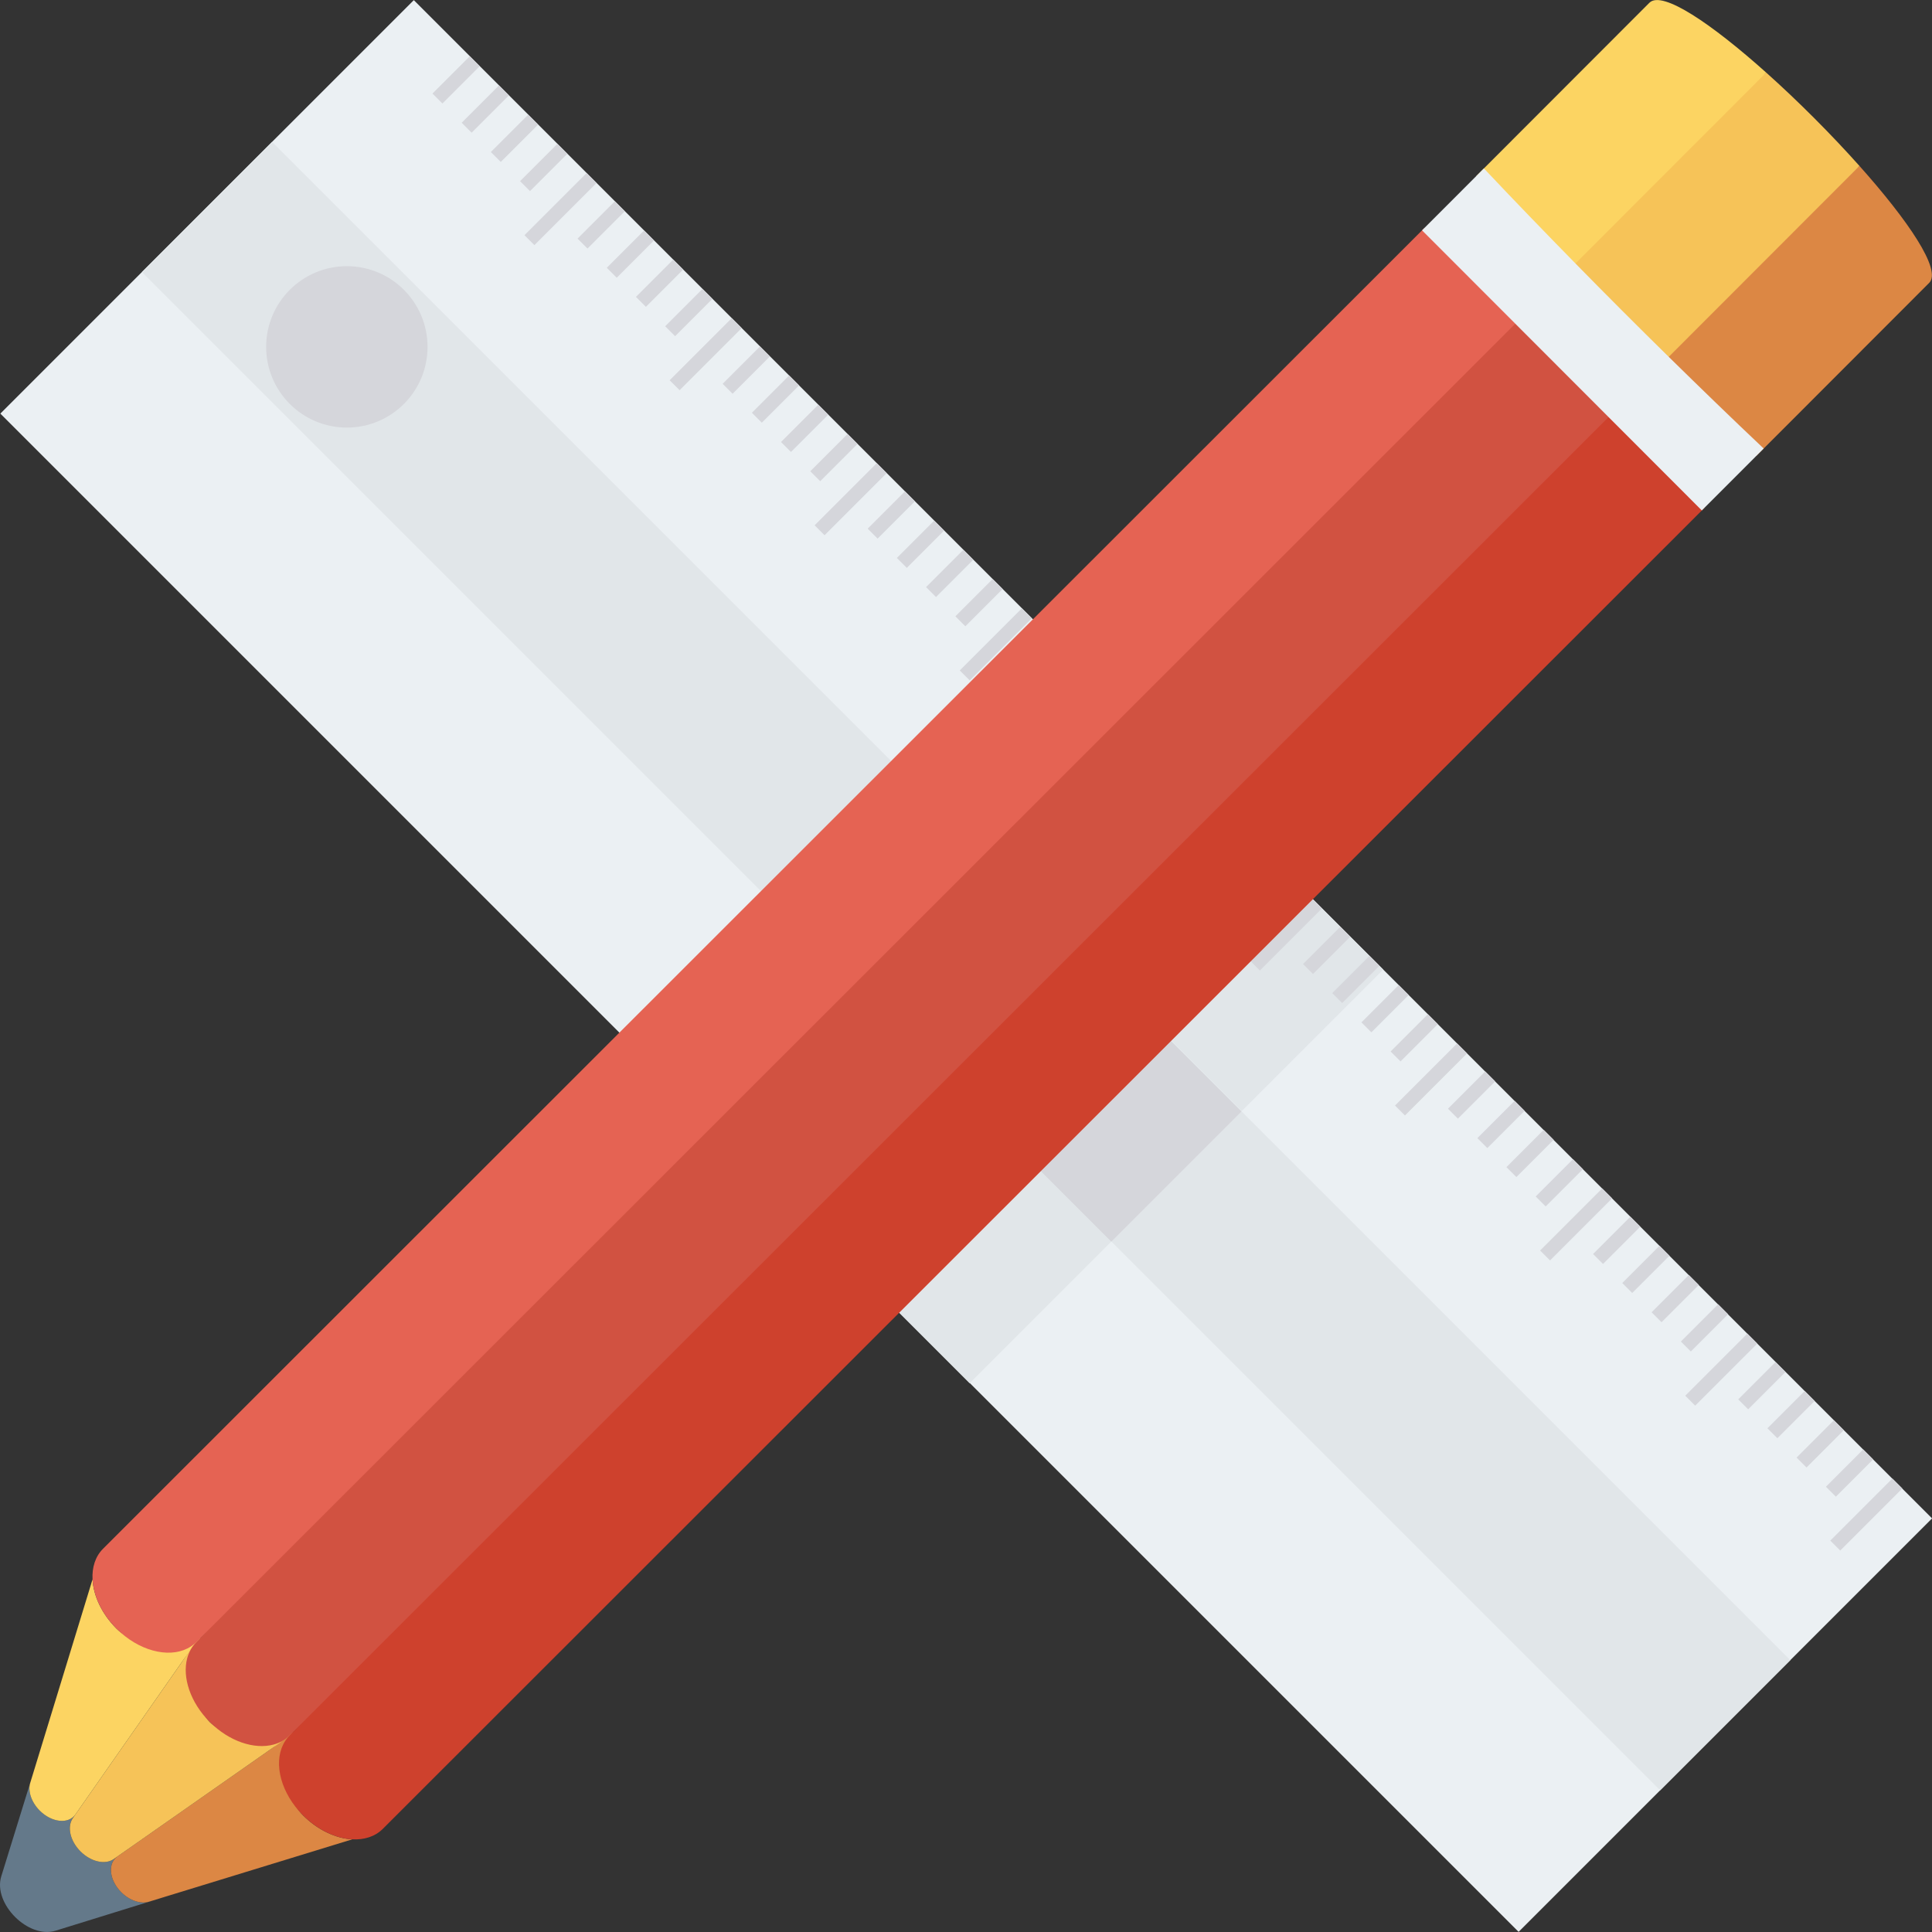
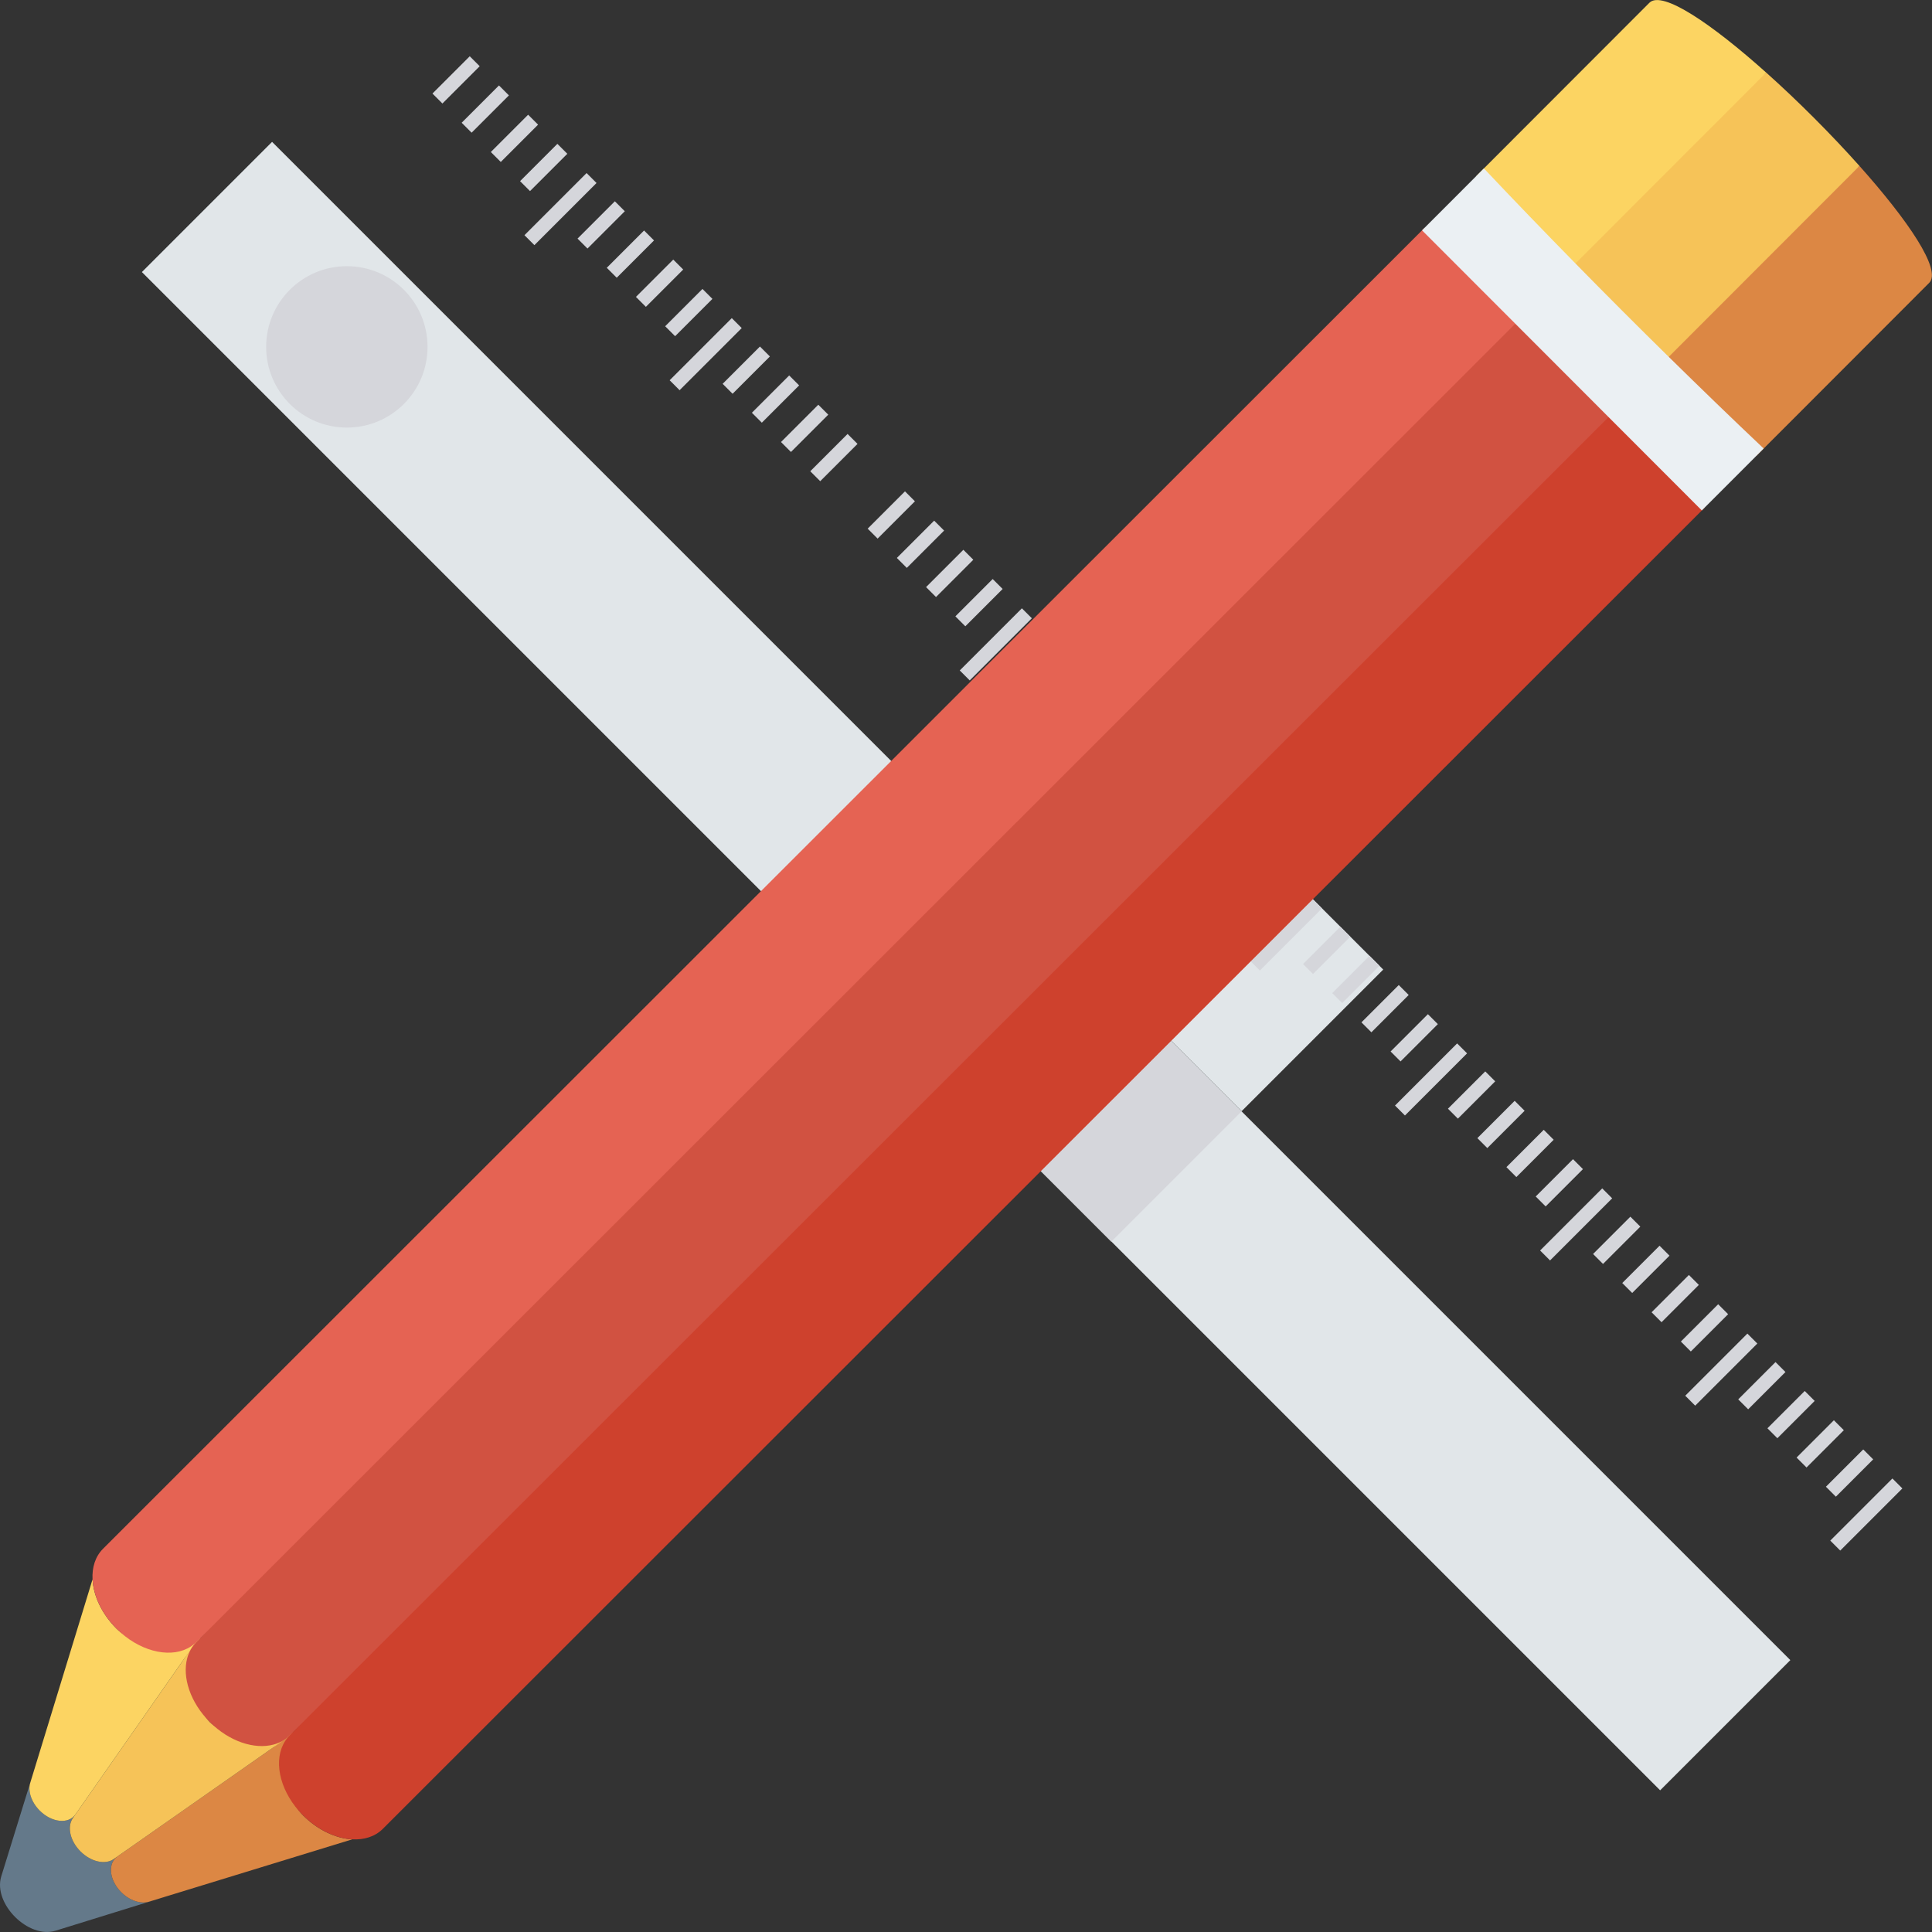
<svg xmlns="http://www.w3.org/2000/svg" version="1.1" id="Layer_1" viewBox="0 0 491.542 491.542" xml:space="preserve">
  <rect x="0" y="0" width="491.542" height="491.542" fill="#333333" stroke="none" />
-   <rect x="171.377" y="-27.408" transform="matrix(-0.707 0.707 -0.707 -0.707 593.344 245.771)" style="fill:#EBF0F3;" width="148.788" height="546.358" />
  <g>
    <rect x="296.501" y="236.044" transform="matrix(-0.707 0.707 -0.707 -0.707 728.434 203.937)" style="fill:#E1E6E9;" width="50.96" height="33.577" />
-     <rect x="227.312" y="305.153" transform="matrix(-0.707 0.707 -0.707 -0.707 659.178 370.93)" style="fill:#E1E6E9;" width="50.96" height="33.577" />
    <rect x="222.321" y="-27.384" transform="matrix(-0.707 0.707 -0.707 -0.707 593.32 245.828)" style="fill:#E1E6E9;" width="46.853" height="546.358" />
  </g>
  <g>
    <ellipse style="fill:#D5D6DB;" cx="88.246" cy="88.255" rx="20.531" ry="20.531" />
    <rect x="109.302" y="18.531" transform="matrix(-0.707 0.707 -0.707 -0.707 212.423 -47.329)" style="fill:#D5D6DB;" width="13.419" height="3.579" />
    <rect x="116.74" y="25.971" transform="matrix(-0.707 0.707 -0.707 -0.707 230.376 -39.904)" style="fill:#D5D6DB;" width="13.425" height="3.579" />
    <rect x="124.163" y="33.417" transform="matrix(-0.707 0.707 -0.707 -0.707 248.308 -32.44)" style="fill:#D5D6DB;" width="13.42" height="3.579" />
    <rect x="131.597" y="40.831" transform="matrix(-0.707 0.707 -0.707 -0.707 266.246 -25.043)" style="fill:#D5D6DB;" width="13.425" height="3.579" />
    <rect x="131.402" y="51.42" transform="matrix(-0.707 0.707 -0.707 -0.707 281.026 -9.986)" style="fill:#D5D6DB;" width="22.359" height="3.579" />
    <rect x="146.216" y="55.443" transform="matrix(-0.707 0.707 -0.707 -0.707 301.534 -10.434)" style="fill:#D5D6DB;" width="13.425" height="3.579" />
    <rect x="153.651" y="62.864" transform="matrix(-0.707 0.707 -0.707 -0.707 319.472 -3.015)" style="fill:#D5D6DB;" width="13.42" height="3.579" />
    <rect x="161.069" y="70.276" transform="matrix(-0.707 0.707 -0.707 -0.707 337.379 4.383)" style="fill:#D5D6DB;" width="13.425" height="3.579" />
    <rect x="168.502" y="77.738" transform="matrix(-0.707 0.707 -0.707 -0.707 355.345 11.873)" style="fill:#D5D6DB;" width="13.425" height="3.579" />
    <rect x="168.335" y="88.328" transform="matrix(-0.707 0.707 -0.707 -0.707 370.173 26.905)" style="fill:#D5D6DB;" width="22.359" height="3.579" />
    <rect x="183.103" y="92.333" transform="matrix(-0.707 0.707 -0.707 -0.707 390.61 26.518)" style="fill:#D5D6DB;" width="13.425" height="3.579" />
    <rect x="190.563" y="99.752" transform="matrix(-0.707 0.707 -0.707 -0.707 408.571 33.848)" style="fill:#D5D6DB;" width="13.425" height="3.579" />
    <rect x="197.974" y="107.209" transform="matrix(-0.707 0.707 -0.707 -0.707 426.492 41.329)" style="fill:#D5D6DB;" width="13.425" height="3.579" />
    <rect x="205.413" y="114.637" transform="matrix(-0.707 0.707 -0.707 -0.707 444.446 48.757)" style="fill:#D5D6DB;" width="13.425" height="3.579" />
-     <rect x="205.212" y="125.23" transform="matrix(-0.707 0.707 -0.707 -0.707 459.219 63.823)" style="fill:#D5D6DB;" width="22.359" height="3.579" />
    <rect x="220.015" y="129.246" transform="matrix(-0.707 0.707 -0.707 -0.707 479.704 63.37)" style="fill:#D5D6DB;" width="13.425" height="3.579" />
    <rect x="227.437" y="136.697" transform="matrix(-0.707 0.707 -0.707 -0.707 497.643 70.841)" style="fill:#D5D6DB;" width="13.425" height="3.579" />
    <rect x="234.864" y="144.099" transform="matrix(-0.707 0.707 -0.707 -0.707 515.558 78.238)" style="fill:#D5D6DB;" width="13.425" height="3.579" />
    <rect x="242.329" y="151.561" transform="matrix(-0.707 0.707 -0.707 -0.707 533.573 85.675)" style="fill:#D5D6DB;" width="13.425" height="3.579" />
    <rect x="242.126" y="162.149" transform="matrix(-0.707 0.707 -0.707 -0.707 548.344 100.754)" style="fill:#D5D6DB;" width="22.359" height="3.579" />
    <rect x="256.926" y="166.172" transform="matrix(-0.707 0.707 -0.707 -0.707 568.826 100.304)" style="fill:#D5D6DB;" width="13.425" height="3.579" />
    <rect x="264.359" y="173.613" transform="matrix(-0.707 0.707 -0.707 -0.707 586.774 107.77)" style="fill:#D5D6DB;" width="13.42" height="3.579" />
    <rect x="271.767" y="181.022" transform="matrix(-0.707 0.707 -0.707 -0.707 604.657 115.165)" style="fill:#D5D6DB;" width="13.42" height="3.579" />
    <rect x="279.243" y="188.433" transform="matrix(-0.707 0.707 -0.707 -0.707 622.66 122.53)" style="fill:#D5D6DB;" width="13.42" height="3.579" />
    <rect x="279.04" y="199.048" transform="matrix(-0.707 0.707 -0.707 -0.707 637.45 137.634)" style="fill:#D5D6DB;" width="22.359" height="3.579" />
-     <rect x="293.836" y="203.083" transform="matrix(-0.707 0.707 -0.707 -0.707 657.921 137.168)" style="fill:#D5D6DB;" width="13.419" height="3.579" />
    <rect x="301.265" y="210.496" transform="matrix(-0.707 0.707 -0.707 -0.707 675.862 144.637)" style="fill:#D5D6DB;" width="13.425" height="3.579" />
    <rect x="308.677" y="217.92" transform="matrix(-0.707 0.707 -0.707 -0.707 693.766 152.083)" style="fill:#D5D6DB;" width="13.425" height="3.579" />
-     <rect x="316.124" y="225.367" transform="matrix(-0.707 0.707 -0.707 -0.707 711.742 159.517)" style="fill:#D5D6DB;" width="13.425" height="3.579" />
    <rect x="315.929" y="235.943" transform="matrix(-0.707 0.707 -0.707 -0.707 726.515 174.563)" style="fill:#D5D6DB;" width="22.359" height="3.579" />
    <rect x="330.746" y="239.954" transform="matrix(-0.707 0.707 -0.707 -0.707 747.025 174.124)" style="fill:#D5D6DB;" width="13.425" height="3.579" />
    <rect x="338.183" y="247.404" transform="matrix(-0.707 0.707 -0.707 -0.707 764.98 181.525)" style="fill:#D5D6DB;" width="13.425" height="3.579" />
    <rect x="345.615" y="254.848" transform="matrix(-0.707 0.707 -0.707 -0.707 782.931 188.974)" style="fill:#D5D6DB;" width="13.425" height="3.579" />
    <rect x="353.031" y="262.262" transform="matrix(-0.707 0.707 -0.707 -0.707 800.833 196.386)" style="fill:#D5D6DB;" width="13.425" height="3.579" />
    <rect x="352.84" y="272.857" transform="matrix(-0.707 0.707 -0.707 -0.707 815.624 211.45)" style="fill:#D5D6DB;" width="22.359" height="3.579" />
    <rect x="367.629" y="276.885" transform="matrix(-0.707 0.707 -0.707 -0.707 836.083 210.96)" style="fill:#D5D6DB;" width="13.425" height="3.579" />
    <rect x="375.105" y="284.326" transform="matrix(-0.707 0.707 -0.707 -0.707 854.115 218.423)" style="fill:#D5D6DB;" width="13.425" height="3.579" />
    <rect x="382.497" y="291.718" transform="matrix(-0.707 0.707 -0.707 -0.707 871.957 225.798)" style="fill:#D5D6DB;" width="13.425" height="3.579" />
    <rect x="389.944" y="299.173" transform="matrix(-0.707 0.707 -0.707 -0.707 889.945 233.275)" style="fill:#D5D6DB;" width="13.425" height="3.579" />
    <rect x="389.75" y="309.753" transform="matrix(-0.707 0.707 -0.707 -0.707 904.722 248.321)" style="fill:#D5D6DB;" width="22.359" height="3.579" />
    <rect x="404.532" y="313.781" transform="matrix(-0.707 0.707 -0.707 -0.707 925.18 247.92)" style="fill:#D5D6DB;" width="13.425" height="3.579" />
    <rect x="411.958" y="321.197" transform="matrix(-0.707 0.707 -0.707 -0.707 943.093 255.303)" style="fill:#D5D6DB;" width="13.419" height="3.579" />
    <rect x="419.418" y="328.613" transform="matrix(-0.707 0.707 -0.707 -0.707 961.08 262.712)" style="fill:#D5D6DB;" width="13.425" height="3.579" />
    <rect x="426.865" y="336.058" transform="matrix(-0.707 0.707 -0.707 -0.707 979.058 270.157)" style="fill:#D5D6DB;" width="13.425" height="3.579" />
    <rect x="426.67" y="346.683" transform="matrix(-0.707 0.707 -0.707 -0.707 993.863 285.273)" style="fill:#D5D6DB;" width="22.359" height="3.579" />
    <rect x="441.446" y="350.688" transform="matrix(-0.707 0.707 -0.707 -0.707 1014.299 284.906)" style="fill:#D5D6DB;" width="13.419" height="3.579" />
    <rect x="448.878" y="358.103" transform="matrix(-0.707 0.707 -0.707 -0.707 1032.227 292.248)" style="fill:#D5D6DB;" width="13.425" height="3.579" />
    <rect x="456.297" y="365.55" transform="matrix(-0.707 0.707 -0.707 -0.707 1050.157 299.715)" style="fill:#D5D6DB;" width="13.425" height="3.579" />
    <rect x="463.763" y="372.978" transform="matrix(-0.707 0.707 -0.707 -0.707 1068.154 307.112)" style="fill:#D5D6DB;" width="13.425" height="3.579" />
    <rect x="463.56" y="383.535" transform="matrix(-0.707 0.707 -0.707 -0.707 1082.897 322.112)" style="fill:#D5D6DB;" width="22.359" height="3.579" />
    <rect x="263.936" y="270.609" transform="matrix(-0.707 0.707 -0.707 -0.707 693.779 287.503)" style="fill:#D5D6DB;" width="46.853" height="33.577" />
  </g>
  <path style="fill:#64798A;" d="M10.108,460.66L10.108,460.66c3.049,3.051,7.308,3.51,9.079,0.976l-0.65,0.932  c-1.535,2.195-0.703,5.826,1.939,8.47c2.643,2.644,6.269,3.477,8.463,1.941l0.93-0.651c-2.53,1.773-2.074,6.036,0.976,9.088l0,0  c2.108,2.111,4.925,3.072,7.072,2.413l4.255-1.306l0,0l-28.037,8.689c-6.93,2.147-15.958-6.891-13.812-13.827l8.46-27.345  l-1.084,3.541C7.04,455.73,8,458.549,10.108,460.66z" />
-   <path style="fill:#F6C358;" d="M391.333,61.247l58.024-42.783c8.068,7.214,16.523,15.678,23.73,23.753l-40.874,59.932  C424.239,94.297,399.18,69.23,391.333,61.247z" />
+   <path style="fill:#F6C358;" d="M391.333,61.247l58.024-42.783c8.068,7.214,16.523,15.678,23.73,23.753l-40.874,59.932  z" />
  <path style="fill:#FCD462;" d="M449.357,18.464l-50.378,50.428c-7.835-7.97-15.634-15.985-23.37-24.113l44.032-44.075  C422.896-2.553,435.553,6.12,449.357,18.464z" />
  <path style="fill:#DC8744;" d="M30.845,481.416L30.845,481.416c-3.05-3.052-3.507-7.315-0.976-9.088l4.146-2.901l35.536-24.875  c0.706-0.494,4.159-3.965,5.086-3.972c-2.475,4.961-3.144,15.675,2.462,21.286c3.769,3.772,8.373,5.874,12.494,6.099  c-0.022,0.008-0.038,0.024-0.061,0.031l-47.359,14.527l-4.255,1.306C35.77,484.488,32.953,483.527,30.845,481.416z" />
  <path style="fill:#F6C358;" d="M51.081,416.19c-1.298,4.848-2.671,16.96,2.288,21.925c4.96,4.964,15.996,4.192,20.841,2.893  c-0.282,0.608-5.308,4-5.881,4.401l-34.313,24.019l-4.146,2.901l-0.93,0.651c-2.193,1.536-5.82,0.703-8.463-1.941  c-2.642-2.644-3.474-6.275-1.939-8.47l0.65-0.932l0,0l2.9-4.15l23.996-34.346C46.483,422.567,50.474,416.471,51.081,416.19z" />
  <path style="fill:#FCD462;" d="M29.639,414.361c5.607,5.613,16.57,3.471,21.526,0.993c-0.007,0.927-3.734,5.855-4.228,6.561  l-24.85,35.571l-2.9,4.15l0,0c-1.77,2.534-6.03,2.075-9.079-0.976l0,0c-2.108-2.111-3.068-4.93-2.411-7.078l1.084-3.541  l14.734-48.124c0.007-0.023,0.023-0.037,0.03-0.061C23.772,405.981,25.87,410.589,29.639,414.361z" />
  <path style="fill:#D15241;" d="M73.668,441.549c-1.133,1.134-2.53,1.894-4.087,2.311c-4.845,1.299-11.253-0.782-16.212-5.745  c-4.959-4.964-7.038-11.379-5.74-16.227c0.417-1.558,1.176-2.957,2.309-4.091L376.854,72.362l45.158,45.182L73.668,441.549z" />
  <path style="fill:#E56353;" d="M49.938,417.796c-0.673,0.673-1.446,1.202-2.282,1.62c-4.955,2.478-12.409,0.558-18.017-5.055  c-3.769-3.772-5.867-8.38-6.093-12.505c-0.167-3.047,0.683-5.832,2.663-7.813L359.016,61.388l3.441-3.444l23.73,23.752  L49.938,417.796z" />
  <path style="fill:#DC8744;" d="M473.087,42.218c12.333,13.818,20.999,26.485,17.742,29.745l-44.032,44.075  c-8.12-7.743-16.127-15.55-24.09-23.393L473.087,42.218z" />
  <path style="fill:#CE412D;" d="M77.098,461.866c-5.606-5.611-7.525-13.072-5.05-18.033c0.418-0.837,0.947-1.611,1.619-2.284  l336.25-336.1l23.73,23.752l-3.435,3.438L97.397,465.3c-1.978,1.981-4.761,2.832-7.805,2.665  C85.471,467.74,80.867,465.638,77.098,461.866z" />
  <path style="fill:#EBF0F3;" d="M424.562,90.791c7.974,7.83,16.001,15.618,24.158,23.324l-15.74,15.752l-23.727-23.754  l-23.727-23.756l-23.727-23.754l15.739-15.752c7.698,8.166,15.475,16.203,23.297,24.186  C408.668,75.033,416.575,82.949,424.562,90.791z" />
</svg>